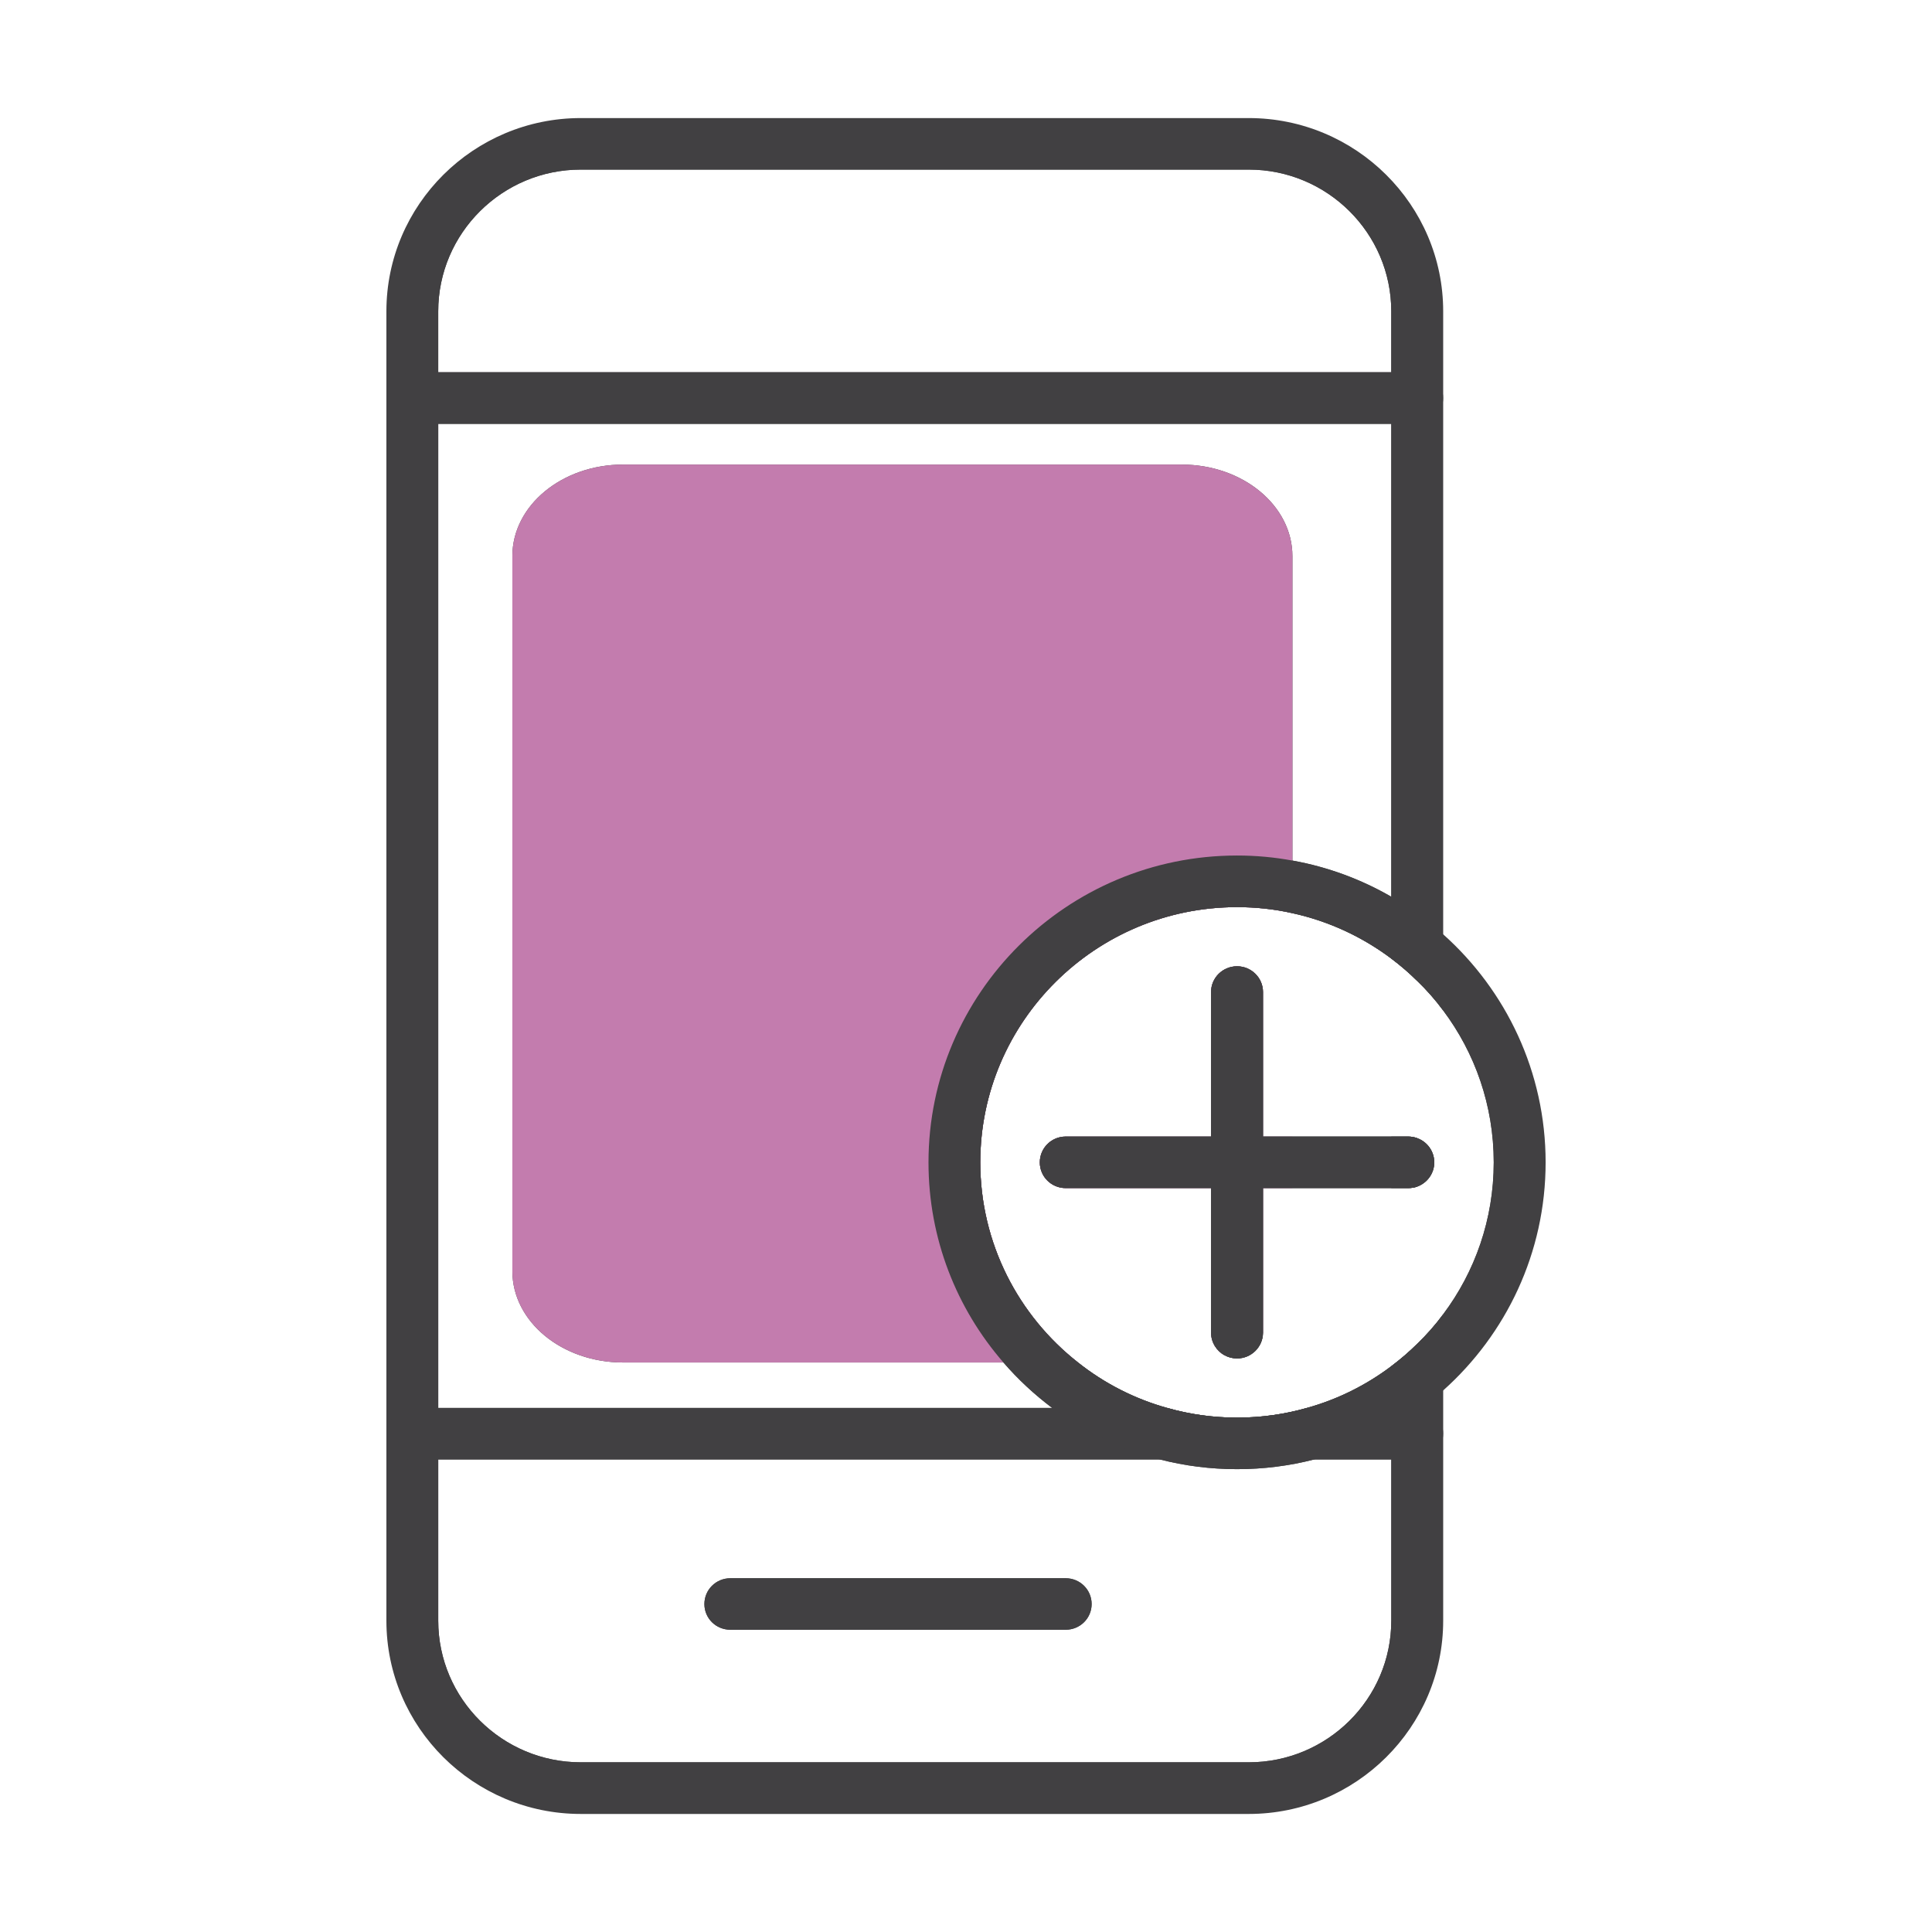
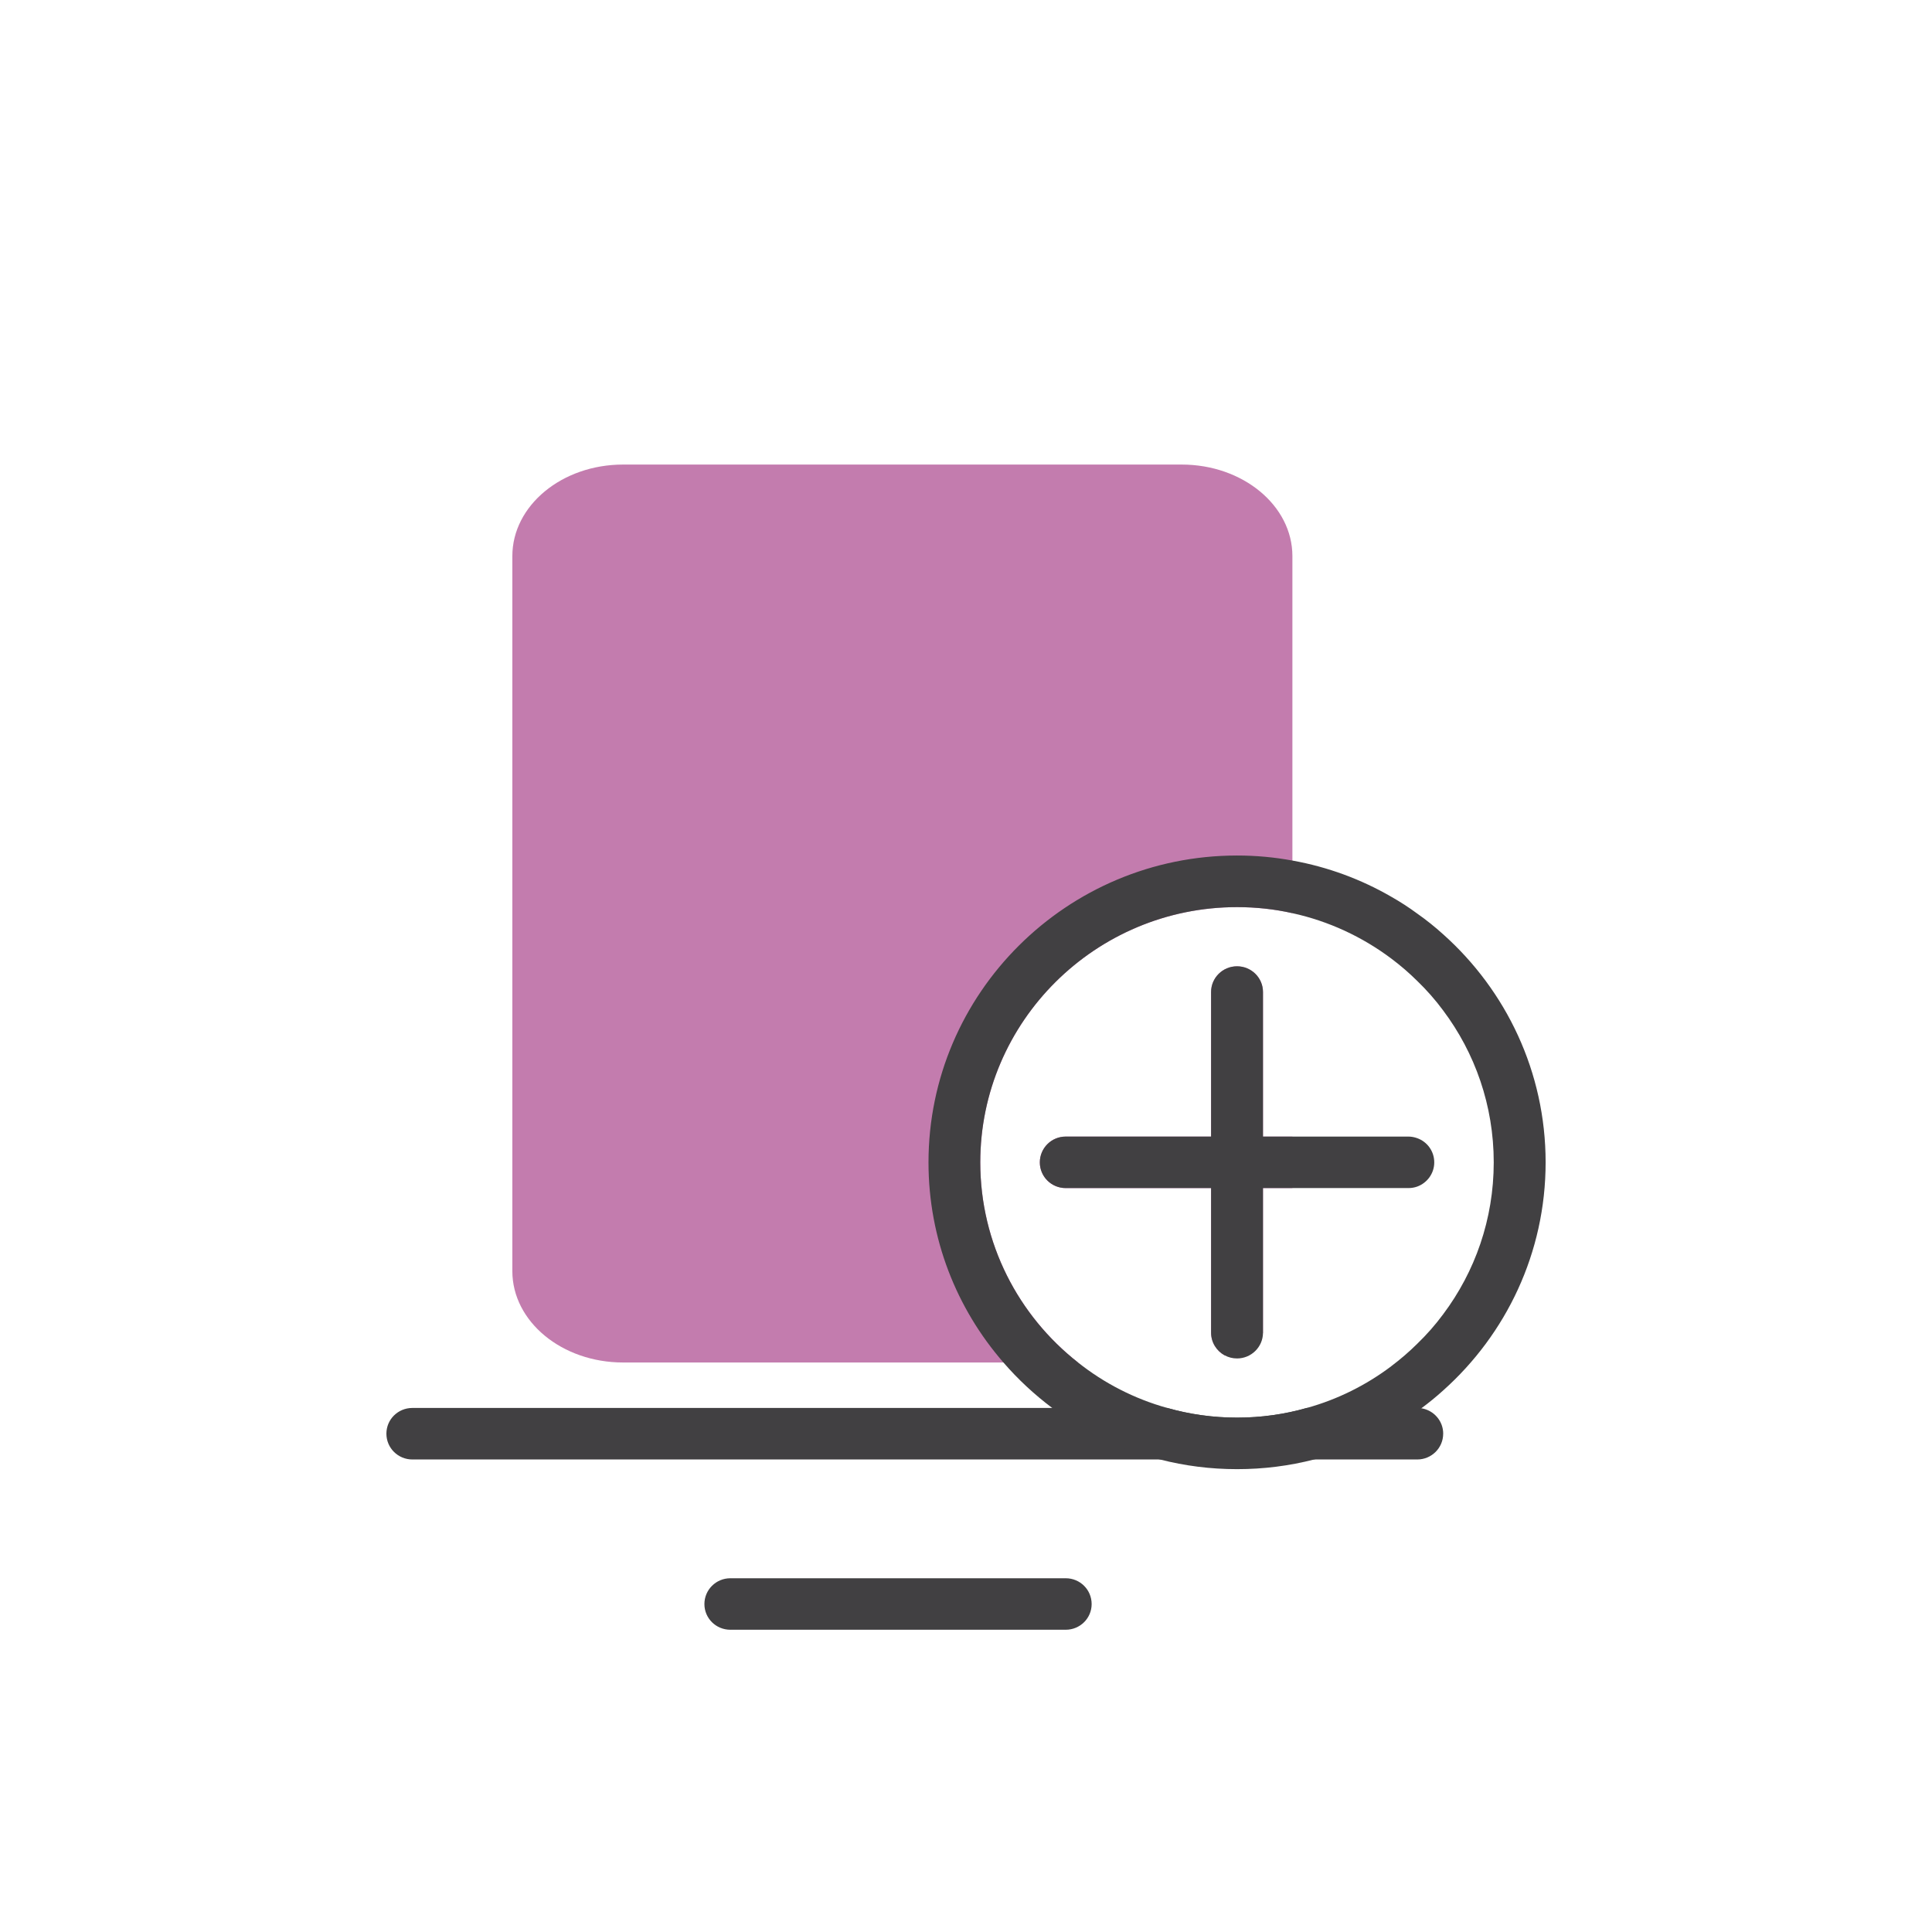
<svg xmlns="http://www.w3.org/2000/svg" id="uuid-62398993-4a6f-41b0-bbe0-d58c87d6affb" viewBox="0 0 90 90">
  <defs>
    <style>.uuid-136d1cd6-fea4-4e9b-b194-ffbb065eb0a7{fill:#414042;}.uuid-d4002824-ab31-4a05-88e6-4f472191a591{fill:#c37cae;}</style>
  </defs>
-   <path class="uuid-136d1cd6-fea4-4e9b-b194-ffbb065eb0a7" d="M65.604,52.946h-6.769v-6.734c0-.662-.543-1.198-1.209-1.198s-1.209.535-1.209,1.198v6.734h-6.774c-.666,0-1.204.535-1.204,1.202s.538,1.197,1.204,1.197h6.774v6.734c0,.456.255.85.628,1.057h.005c.17.094.368.146.576.146.661,0,1.2-.531,1.209-1.184v-6.753h6.769c.146,0,.288-.023.416-.07v-2.254c-.128-.047-.269-.075-.416-.075ZM58.169,6.702h-31.114c-4.332,0-7.846,3.489-7.846,7.8v60.995c0,4.306,3.514,7.8,7.846,7.8h31.114c4.336,0,7.851-3.494,7.851-7.8v-12.896c-.378.376-.784.723-1.209,1.043-1.167.878-2.494,1.545-3.935,1.944-1.035.296-2.126.451-3.25.451s-2.215-.155-3.25-.451c-1.535-.427-2.943-1.155-4.157-2.118-2.773-2.174-4.554-5.546-4.554-9.322,0-6.556,5.366-11.891,11.96-11.891.883,0,1.748.094,2.579.282,1.696.371,3.259,1.104,4.605,2.113.425.319.831.667,1.209,1.043V14.503c0-4.311-3.514-7.8-7.851-7.8ZM64.811,75.497c0,3.64-2.981,6.598-6.641,6.598h-31.114c-3.661,0-6.641-2.959-6.641-6.598v-7.509h33.622c1.148.296,2.352.451,3.59.451s2.442-.155,3.59-.451h3.595v7.509ZM64.811,41.774c-1.403-.812-2.957-1.39-4.605-1.686v-14.183c0-2.353-2.31-4.264-5.158-4.264h-26.022c-2.848,0-5.158,1.911-5.158,4.264v33.306c0,2.353,2.31,4.259,5.158,4.259h17.718c.676.784,1.441,1.493,2.272,2.118h-28.601V19.744h44.397v22.03ZM20.414,17.339v-2.836c0-3.64,2.981-6.603,6.641-6.603h31.114c3.661,0,6.641,2.963,6.641,6.603v2.836H20.414ZM49.643,73.52h-15.621c-.671,0-1.209.535-1.209,1.202s.538,1.197,1.209,1.197h15.621c.671,0,1.209-.535,1.209-1.197s-.539-1.202-1.209-1.202Z" />
-   <path class="uuid-136d1cd6-fea4-4e9b-b194-ffbb065eb0a7" d="M66.02,53.021c-.128-.047-.269-.075-.416-.075h-.794v2.4h.794c.146,0,.288-.023.416-.07.463-.169.794-.611.794-1.127s-.331-.963-.794-1.127ZM58.169,5.5h-31.114c-4.993,0-9.055,4.039-9.055,9.003v60.995c0,4.964,4.062,9.003,9.055,9.003h31.114c4.993,0,9.06-4.039,9.06-9.003v-14.272c-.364.493-.77.953-1.209,1.376-.378.376-.784.723-1.209,1.042v11.853c0,3.64-2.981,6.598-6.641,6.598h-31.114c-3.661,0-6.641-2.959-6.641-6.598V14.503c0-3.64,2.981-6.603,6.641-6.603h31.114c3.661,0,6.641,2.963,6.641,6.603v30.15c.425.319.831.667,1.209,1.042.439.423.846.883,1.209,1.376V14.503c0-4.964-4.067-9.003-9.06-9.003ZM65.604,52.946h-.794v2.4h.794c.146,0,.288-.023.416-.07v-2.254c-.128-.047-.269-.075-.416-.075Z" />
  <path class="uuid-d4002824-ab31-4a05-88e6-4f472191a591" d="M58.835,52.946h1.37v2.4h-1.37v6.753c-.496.446-1.101.798-1.785,1.038h-.005c-.373-.207-.628-.601-.628-1.057v-6.734h-6.774c-.666,0-1.204-.535-1.204-1.197s.538-1.202,1.204-1.202h6.774v-6.734c0-.662.543-1.198,1.209-1.198s1.209.535,1.209,1.198v6.734Z" />
  <path class="uuid-d4002824-ab31-4a05-88e6-4f472191a591" d="M60.205,25.905v16.634c-.831-.188-1.696-.282-2.579-.282-6.594,0-11.96,5.335-11.96,11.891,0,3.776,1.781,7.148,4.554,9.322h-21.195c-2.848,0-5.158-1.907-5.158-4.259V25.905c0-2.353,2.31-4.264,5.158-4.264h26.022c2.848,0,5.158,1.911,5.158,4.264Z" />
-   <path class="uuid-136d1cd6-fea4-4e9b-b194-ffbb065eb0a7" d="M67.229,18.542c0,.662-.543,1.202-1.209,1.202H19.209c-.666,0-1.209-.54-1.209-1.202s.543-1.202,1.209-1.202h46.811c.666,0,1.209.54,1.209,1.202Z" />
  <path class="uuid-136d1cd6-fea4-4e9b-b194-ffbb065eb0a7" d="M67.229,66.786c0,.667-.543,1.202-1.209,1.202H19.209c-.666,0-1.209-.535-1.209-1.202s.543-1.198,1.209-1.198h35.167c1.035.296,2.126.451,3.25.451s2.215-.155,3.25-.451h5.144c.066,0,.132.005.194.014.576.094,1.016.587,1.016,1.184Z" />
-   <path class="uuid-136d1cd6-fea4-4e9b-b194-ffbb065eb0a7" d="M66.02,53.021v2.254c.463-.169.793-.61.793-1.127s-.331-.963-.793-1.127ZM66.02,53.021c-.128-.047-.269-.075-.416-.075h-6.769v-6.734c0-.662-.543-1.198-1.209-1.198s-1.209.535-1.209,1.198v6.734h-6.774c-.666,0-1.204.535-1.204,1.202s.538,1.197,1.204,1.197h6.774v6.734c0,.456.255.85.628,1.057h.005c.17.094.368.145.576.145.661,0,1.2-.531,1.209-1.183v-6.753h6.769c.146,0,.288-.023.416-.07.463-.169.793-.61.793-1.127s-.331-.963-.793-1.127ZM66.02,53.021c-.128-.047-.269-.075-.416-.075h-6.769v-6.734c0-.662-.543-1.198-1.209-1.198s-1.209.535-1.209,1.198v6.734h-6.774c-.666,0-1.204.535-1.204,1.202s.538,1.197,1.204,1.197h6.774v6.734c0,.456.255.85.628,1.057h.005c.17.094.368.145.576.145.661,0,1.2-.531,1.209-1.183v-6.753h6.769c.146,0,.288-.023.416-.07.463-.169.793-.61.793-1.127s-.331-.963-.793-1.127ZM66.02,53.021c-.128-.047-.269-.075-.416-.075h-6.769v-6.734c0-.662-.543-1.198-1.209-1.198s-1.209.535-1.209,1.198v6.734h-6.774c-.666,0-1.204.535-1.204,1.202s.538,1.197,1.204,1.197h6.774v6.734c0,.456.255.85.628,1.057h.005c.17.094.368.145.576.145.661,0,1.2-.531,1.209-1.183v-6.753h6.769c.146,0,.288-.023.416-.07.463-.169.793-.61.793-1.127s-.331-.963-.793-1.127ZM67.229,45.197c-.373-.404-.779-.784-1.209-1.137-.383-.315-.789-.611-1.209-.883-1.379-.897-2.938-1.54-4.605-1.869-.836-.169-1.696-.254-2.579-.254-7.27,0-13.165,5.861-13.165,13.093,0,3.649,1.502,6.95,3.925,9.322.841.826,1.8,1.54,2.844,2.118.926.517,1.923.92,2.971,1.198,1.091.296,2.239.451,3.425.451s2.333-.155,3.425-.451c1.049-.277,2.05-.681,2.976-1.198.269-.146.529-.305.784-.474.42-.268.827-.564,1.209-.878.43-.357.836-.737,1.209-1.137,2.215-2.343,3.566-5.49,3.566-8.951s-1.351-6.612-3.566-8.951ZM66.02,62.602c-.378.376-.784.723-1.209,1.042-1.167.878-2.494,1.545-3.935,1.944-1.035.296-2.126.451-3.25.451s-2.215-.155-3.25-.451c-1.535-.427-2.943-1.155-4.157-2.118-2.773-2.174-4.554-5.546-4.554-9.322,0-6.556,5.366-11.891,11.96-11.891.883,0,1.748.094,2.579.282,1.696.371,3.259,1.104,4.605,2.113.425.319.831.667,1.209,1.043.439.423.846.883,1.209,1.376,1.483,1.977,2.357,4.429,2.357,7.077s-.874,5.1-2.357,7.077c-.364.493-.77.953-1.209,1.376ZM66.02,53.021c-.128-.047-.269-.075-.416-.075h-6.769v-6.734c0-.662-.543-1.198-1.209-1.198s-1.209.535-1.209,1.198v6.734h-6.774c-.666,0-1.204.535-1.204,1.202s.538,1.197,1.204,1.197h6.774v6.734c0,.456.255.85.628,1.057h.005c.17.094.368.145.576.145.661,0,1.2-.531,1.209-1.183v-6.753h6.769c.146,0,.288-.023.416-.07.463-.169.793-.61.793-1.127s-.331-.963-.793-1.127ZM66.02,53.021c-.128-.047-.269-.075-.416-.075h-6.769v-6.734c0-.662-.543-1.198-1.209-1.198s-1.209.535-1.209,1.198v6.734h-6.774c-.666,0-1.204.535-1.204,1.202s.538,1.197,1.204,1.197h6.774v6.734c0,.456.255.85.628,1.057h.005c.17.094.368.145.576.145.661,0,1.2-.531,1.209-1.183v-6.753h6.769c.146,0,.288-.023.416-.07.463-.169.793-.61.793-1.127s-.331-.963-.793-1.127ZM66.02,53.021c-.128-.047-.269-.075-.416-.075h-6.769v-6.734c0-.662-.543-1.198-1.209-1.198s-1.209.535-1.209,1.198v6.734h-6.774c-.666,0-1.204.535-1.204,1.202s.538,1.197,1.204,1.197h6.774v6.734c0,.456.255.85.628,1.057h.005c.17.094.368.145.576.145.661,0,1.2-.531,1.209-1.183v-6.753h6.769c.146,0,.288-.023.416-.07.463-.169.793-.61.793-1.127s-.331-.963-.793-1.127ZM66.02,53.021c-.128-.047-.269-.075-.416-.075h-6.769v-6.734c0-.662-.543-1.198-1.209-1.198s-1.209.535-1.209,1.198v6.734h-6.774c-.666,0-1.204.535-1.204,1.202s.538,1.197,1.204,1.197h6.774v6.734c0,.456.255.85.628,1.057h.005c.17.094.368.145.576.145.661,0,1.2-.531,1.209-1.183v-6.753h6.769c.146,0,.288-.023.416-.07.463-.169.793-.61.793-1.127s-.331-.963-.793-1.127Z" />
  <path class="uuid-136d1cd6-fea4-4e9b-b194-ffbb065eb0a7" d="M67.229,43.525c-.383-.348-.789-.672-1.209-.967-.387-.286-.794-.549-1.209-.784-1.403-.812-2.957-1.39-4.605-1.686-.836-.155-1.701-.235-2.579-.235-7.926,0-14.374,6.415-14.374,14.295,0,3.56,1.313,6.819,3.491,9.322.676.784,1.441,1.493,2.272,2.118.605.446,1.242.85,1.913,1.198.978.517,2.017.925,3.108,1.202,1.148.296,2.352.451,3.59.451s2.442-.155,3.59-.451c1.091-.277,2.13-.686,3.108-1.202.165-.08.326-.169.486-.268.416-.235.822-.493,1.209-.78.066-.042.128-.089.194-.136.349-.258.69-.535,1.016-.831,2.929-2.616,4.771-6.41,4.771-10.623s-1.842-8.007-4.771-10.623ZM64.811,63.644c-1.167.878-2.494,1.545-3.935,1.944-1.034.296-2.126.451-3.25.451s-2.215-.155-3.25-.451c-1.535-.427-2.943-1.155-4.157-2.118-2.773-2.174-4.554-5.546-4.554-9.322,0-6.556,5.366-11.891,11.96-11.891.883,0,1.748.094,2.579.282,1.696.371,3.259,1.104,4.605,2.113.425.319.831.667,1.209,1.042.439.423.845.883,1.209,1.376,1.483,1.977,2.357,4.429,2.357,7.077s-.874,5.1-2.357,7.077c-.364.493-.77.953-1.209,1.376-.378.376-.784.723-1.209,1.043Z" />
  <path class="uuid-136d1cd6-fea4-4e9b-b194-ffbb065eb0a7" d="M58.835,46.212v15.887c-.009.653-.548,1.183-1.209,1.183-.208,0-.406-.052-.576-.146h-.005c-.373-.207-.628-.601-.628-1.057v-15.868c0-.662.543-1.198,1.209-1.198s1.209.535,1.209,1.198Z" />
  <path class="uuid-136d1cd6-fea4-4e9b-b194-ffbb065eb0a7" d="M66.813,54.148c0,.517-.331.958-.793,1.127-.128.047-.269.07-.416.07h-15.961c-.666,0-1.204-.535-1.204-1.197s.538-1.202,1.204-1.202h15.961c.146,0,.288.028.416.075.463.164.793.606.793,1.127Z" />
  <path class="uuid-136d1cd6-fea4-4e9b-b194-ffbb065eb0a7" d="M50.853,74.723c0,.662-.539,1.197-1.209,1.197h-15.621c-.671,0-1.209-.535-1.209-1.197s.538-1.202,1.209-1.202h15.621c.671,0,1.209.535,1.209,1.202Z" />
</svg>